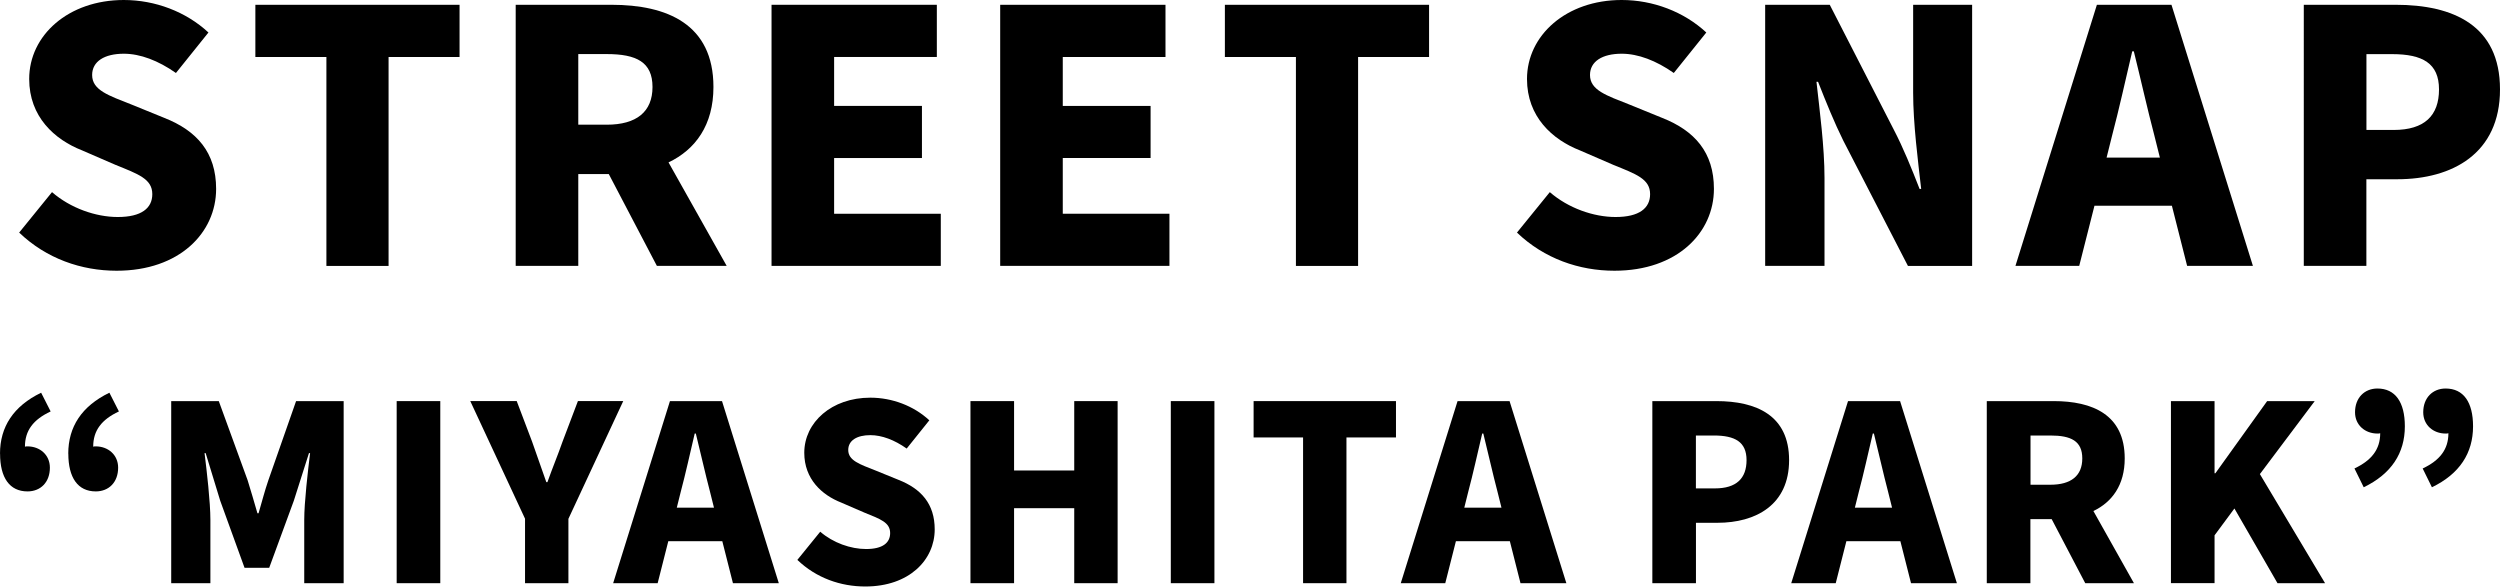
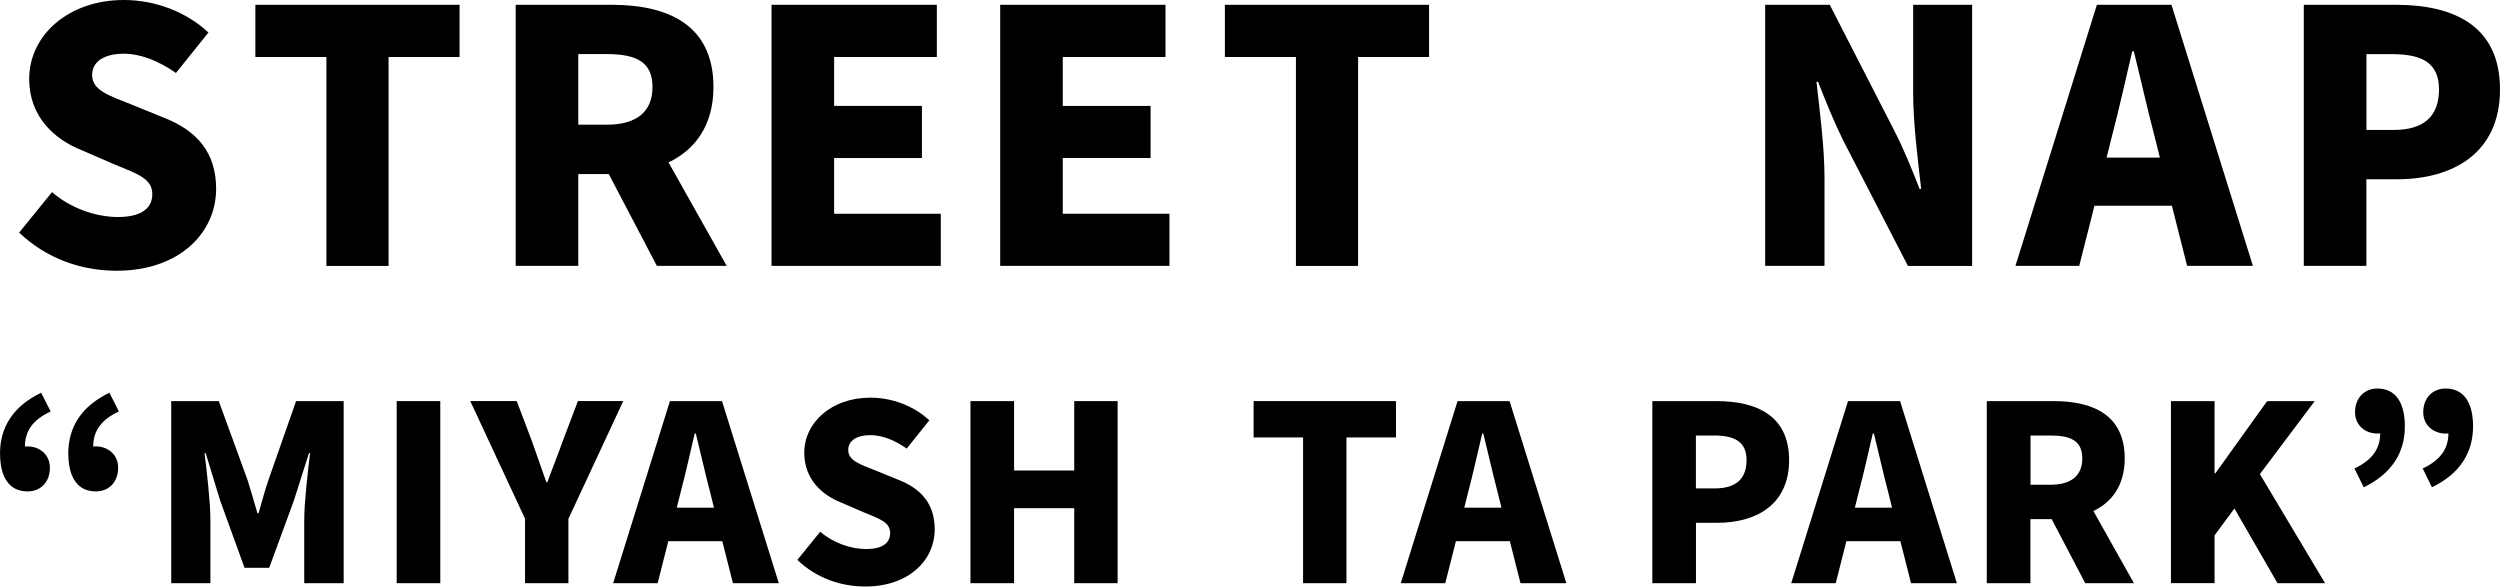
<svg xmlns="http://www.w3.org/2000/svg" id="_レイヤー_2" viewBox="0 0 423.02 99.25">
  <g id="MUSELOGO">
    <g>
      <path d="M3.23,39.37l5.57-6.86c3.12,2.71,7.4,4.21,11.13,4.21,4,0,5.84-1.49,5.84-3.87,0-2.58-2.38-3.39-6.24-4.96l-5.63-2.44c-4.68-1.83-8.96-5.7-8.96-12.08C4.93,5.97,11.58,0,20.95,0c5.29,0,10.52,1.97,14.32,5.5l-5.5,6.85c-2.99-2.1-6.04-3.26-8.82-3.26-3.26,0-5.36,1.29-5.36,3.6,0,2.58,2.78,3.46,6.72,5.02l5.5,2.24c5.5,2.17,8.76,5.84,8.76,12.01,0,7.4-6.18,13.85-16.83,13.85-5.97,0-11.88-2.04-16.49-6.45Z" />
      <path d="M55.22,9.64h-12.01V.81h34.55V9.64h-12.01V45h-10.52V9.64Z" />
      <path d="M87.26,.81h16.22c9.37,0,17.24,3.26,17.24,13.91,0,6.45-3.05,10.59-7.6,12.76l9.84,17.51h-11.81l-8.14-15.54h-5.16v15.54h-10.59V.81Zm15.41,20.29c5.02,0,7.74-2.17,7.74-6.38s-2.71-5.57-7.74-5.57h-4.82v11.95h4.82Z" />
      <path d="M130.56,.81h27.96V9.64h-17.38v8.28h14.86v8.82h-14.86v9.43h18.05v8.82h-28.64V.81Z" />
      <path d="M169.25,.81h27.96V9.64h-17.38v8.28h14.86v8.82h-14.86v9.43h18.05v8.82h-28.64V.81Z" />
      <path d="M219.27,9.64h-12.01V.81h34.55V9.64h-12.01V45h-10.52V9.64Z" />
-       <path d="M256.67,39.37l5.57-6.86c3.12,2.71,7.4,4.21,11.13,4.21,4,0,5.84-1.49,5.84-3.87,0-2.58-2.38-3.39-6.24-4.96l-5.63-2.44c-4.68-1.83-8.96-5.7-8.96-12.08,0-7.4,6.65-13.37,16.02-13.37,5.29,0,10.52,1.97,14.32,5.5l-5.5,6.85c-2.99-2.1-6.04-3.26-8.82-3.26-3.26,0-5.36,1.29-5.36,3.6,0,2.58,2.78,3.46,6.72,5.02l5.5,2.24c5.5,2.17,8.75,5.84,8.75,12.01,0,7.4-6.18,13.85-16.83,13.85-5.97,0-11.88-2.04-16.49-6.45Z" />
      <path d="M298.68,.81h10.93l10.86,21.18c1.56,2.99,2.99,6.52,4.34,9.98h.27c-.54-4.75-1.36-11.06-1.36-16.29V.81h9.98V45h-10.86l-10.93-21.18c-1.49-2.99-2.92-6.52-4.28-9.98h-.27c.54,4.89,1.36,10.99,1.36,16.29v14.86h-10.04V.81Z" />
      <path d="M354.81,.81h12.62l13.78,44.18h-11.13l-2.58-10.18h-13.1l-2.58,10.18h-10.79L354.81,.81Zm1.63,25.86h9.03l-.95-3.8c-1.15-4.34-2.31-9.57-3.46-14.18h-.27c-1.09,4.62-2.24,9.84-3.39,14.18l-.95,3.8Z" />
      <path d="M389.83,.81h15.54c9.71,0,17.65,3.46,17.65,14.32s-8.08,15.2-17.38,15.2h-5.23v14.66h-10.59V.81Zm15.2,21.18c5.23,0,7.67-2.44,7.67-6.86s-2.78-5.97-7.94-5.97h-4.34v12.83h4.62Z" />
    </g>
    <g>
      <path d="M0,76.77c0-4.54,2.27-8.05,6.96-10.32l1.61,3.17c-2.93,1.37-4.35,3.22-4.35,5.96,.14-.05,.28-.05,.43-.05,2.08,0,3.79,1.42,3.79,3.6,0,2.46-1.56,4.02-3.79,4.02-3.03,0-4.64-2.32-4.64-6.39Zm11.55,0c0-4.54,2.27-8.05,6.96-10.32l1.61,3.17c-2.93,1.37-4.35,3.22-4.35,5.96,.14-.05,.28-.05,.43-.05,2.08,0,3.79,1.42,3.79,3.6,0,2.46-1.56,4.02-3.79,4.02-3.03,0-4.64-2.32-4.64-6.39Z" />
      <path d="M28.97,67.87h8.05l4.88,13.39c.57,1.8,1.09,3.65,1.66,5.59h.19c.57-1.94,1.04-3.79,1.66-5.59l4.69-13.39h8.05v30.81h-6.67v-10.7c0-3.03,.62-8.28,.99-11.31h-.19l-2.56,8.05-4.17,11.36h-4.17l-4.12-11.36-2.46-8.05h-.19c.38,3.03,.99,8.28,.99,11.31v10.7h-6.63v-30.81Z" />
      <path d="M67.12,67.87h7.38v30.81h-7.38v-30.81Z" />
      <path d="M88.85,87.79l-9.28-19.93h7.86l2.6,6.86c.8,2.32,1.56,4.45,2.41,6.86h.19c.85-2.41,1.75-4.54,2.56-6.86l2.6-6.86h7.67l-9.28,19.93v10.89h-7.34v-10.89Z" />
      <path d="M113.37,67.87h8.8l9.61,30.81h-7.76l-1.8-7.1h-9.14l-1.8,7.1h-7.53l9.61-30.81Zm1.14,18.03h6.3l-.66-2.65c-.8-3.03-1.61-6.67-2.41-9.89h-.19c-.76,3.22-1.56,6.86-2.37,9.89l-.66,2.65Z" />
      <path d="M134.91,94.75l3.88-4.78c2.18,1.89,5.16,2.93,7.76,2.93,2.79,0,4.07-1.04,4.07-2.7,0-1.8-1.66-2.37-4.35-3.46l-3.93-1.7c-3.27-1.28-6.25-3.98-6.25-8.42,0-5.16,4.64-9.33,11.17-9.33,3.69,0,7.34,1.37,9.99,3.83l-3.83,4.78c-2.08-1.47-4.21-2.27-6.15-2.27-2.27,0-3.74,.9-3.74,2.51,0,1.8,1.94,2.41,4.69,3.5l3.83,1.56c3.83,1.51,6.11,4.07,6.11,8.38,0,5.16-4.31,9.66-11.74,9.66-4.17,0-8.28-1.42-11.5-4.5Z" />
      <path d="M164.21,67.87h7.38v11.74h10.18v-11.74h7.34v30.81h-7.34v-12.69h-10.18v12.69h-7.38v-30.81Z" />
-       <path d="M198.11,67.87h7.38v30.81h-7.38v-30.81Z" />
      <path d="M220.5,74.02h-8.38v-6.15h24.09v6.15h-8.38v24.66h-7.34v-24.66Z" />
      <path d="M246.63,67.87h8.8l9.61,30.81h-7.76l-1.8-7.1h-9.13l-1.8,7.1h-7.53l9.61-30.81Zm1.14,18.03h6.29l-.66-2.65c-.8-3.03-1.61-6.67-2.41-9.89h-.19c-.76,3.22-1.56,6.86-2.37,9.89l-.66,2.65Z" />
      <path d="M279.58,67.87h10.84c6.77,0,12.31,2.41,12.31,9.99s-5.63,10.6-12.12,10.6h-3.64v10.22h-7.38v-30.81Zm10.6,14.77c3.64,0,5.35-1.7,5.35-4.78s-1.94-4.17-5.54-4.17h-3.03v8.95h3.22Z" />
      <path d="M312.71,67.87h8.8l9.61,30.81h-7.76l-1.8-7.1h-9.14l-1.8,7.1h-7.53l9.61-30.81Zm1.14,18.03h6.3l-.66-2.65c-.8-3.03-1.61-6.67-2.41-9.89h-.19c-.76,3.22-1.56,6.86-2.37,9.89l-.66,2.65Z" />
      <path d="M336.19,67.87h11.31c6.53,0,12.02,2.27,12.02,9.7,0,4.5-2.13,7.38-5.3,8.9l6.86,12.21h-8.24l-5.68-10.84h-3.6v10.84h-7.38v-30.81Zm10.75,14.15c3.5,0,5.4-1.51,5.4-4.45s-1.89-3.88-5.4-3.88h-3.36v8.33h3.36Z" />
      <path d="M367.34,67.87h7.38v12.21h.14l8.76-12.21h8.05l-9.28,12.35,11.03,18.46h-8.05l-7.29-12.64-3.36,4.54v8.09h-7.38v-30.81Z" />
      <path d="M398.39,79.27c2.89-1.37,4.36-3.22,4.36-5.96-.14,.05-.33,.05-.47,.05-2.08,0-3.79-1.42-3.79-3.6,0-2.46,1.61-4.02,3.79-4.02,3.03,0,4.64,2.32,4.64,6.39,0,4.54-2.27,8.05-6.96,10.32l-1.56-3.17Zm11.55,0c2.89-1.37,4.35-3.22,4.35-5.96-.14,.05-.33,.05-.47,.05-2.08,0-3.79-1.42-3.79-3.6,0-2.46,1.61-4.02,3.79-4.02,3.03,0,4.64,2.32,4.64,6.39,0,4.54-2.27,8.05-6.96,10.32l-1.56-3.17Z" />
    </g>
  </g>
</svg>